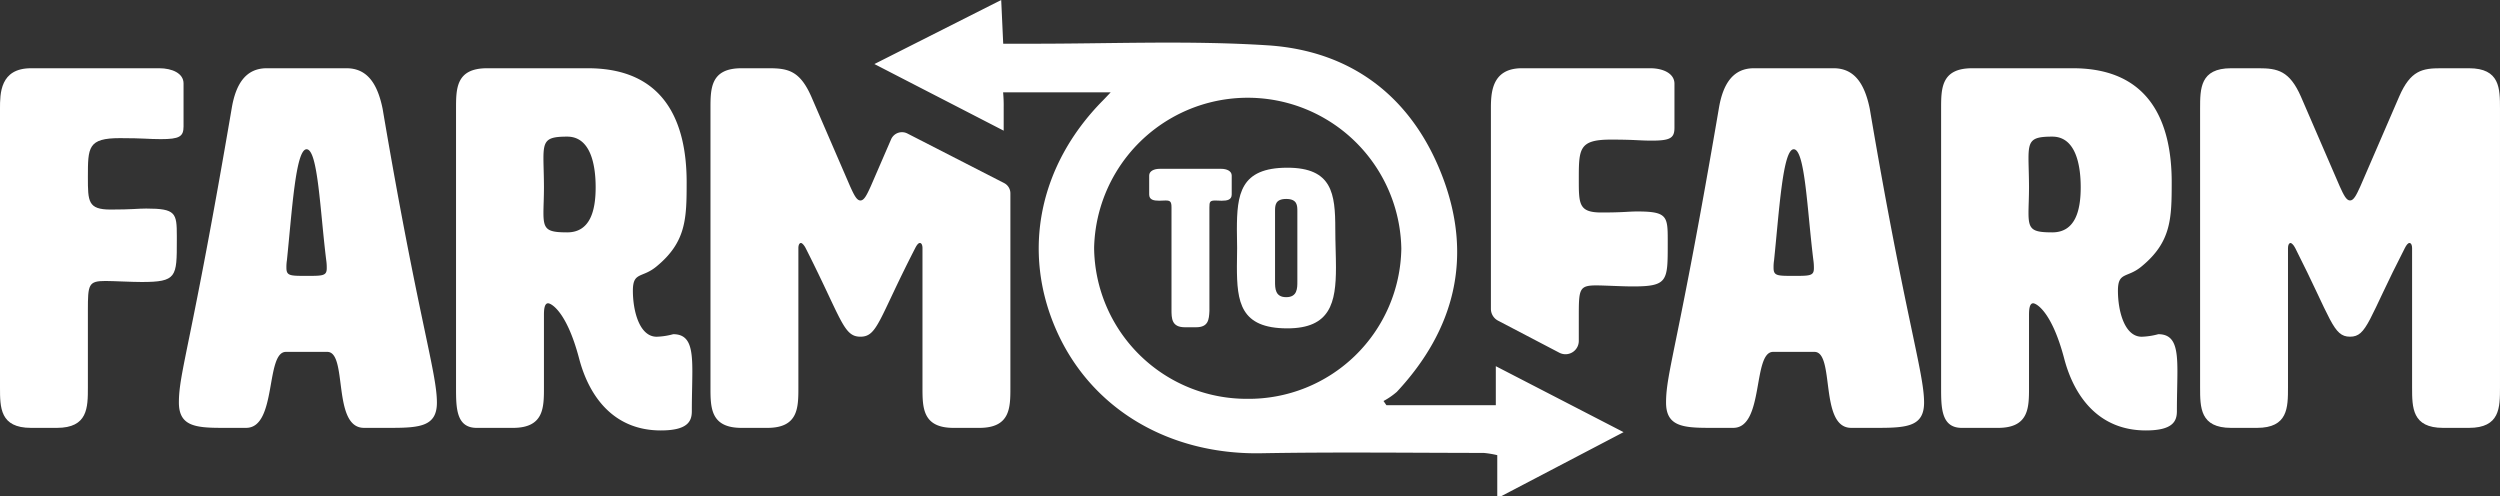
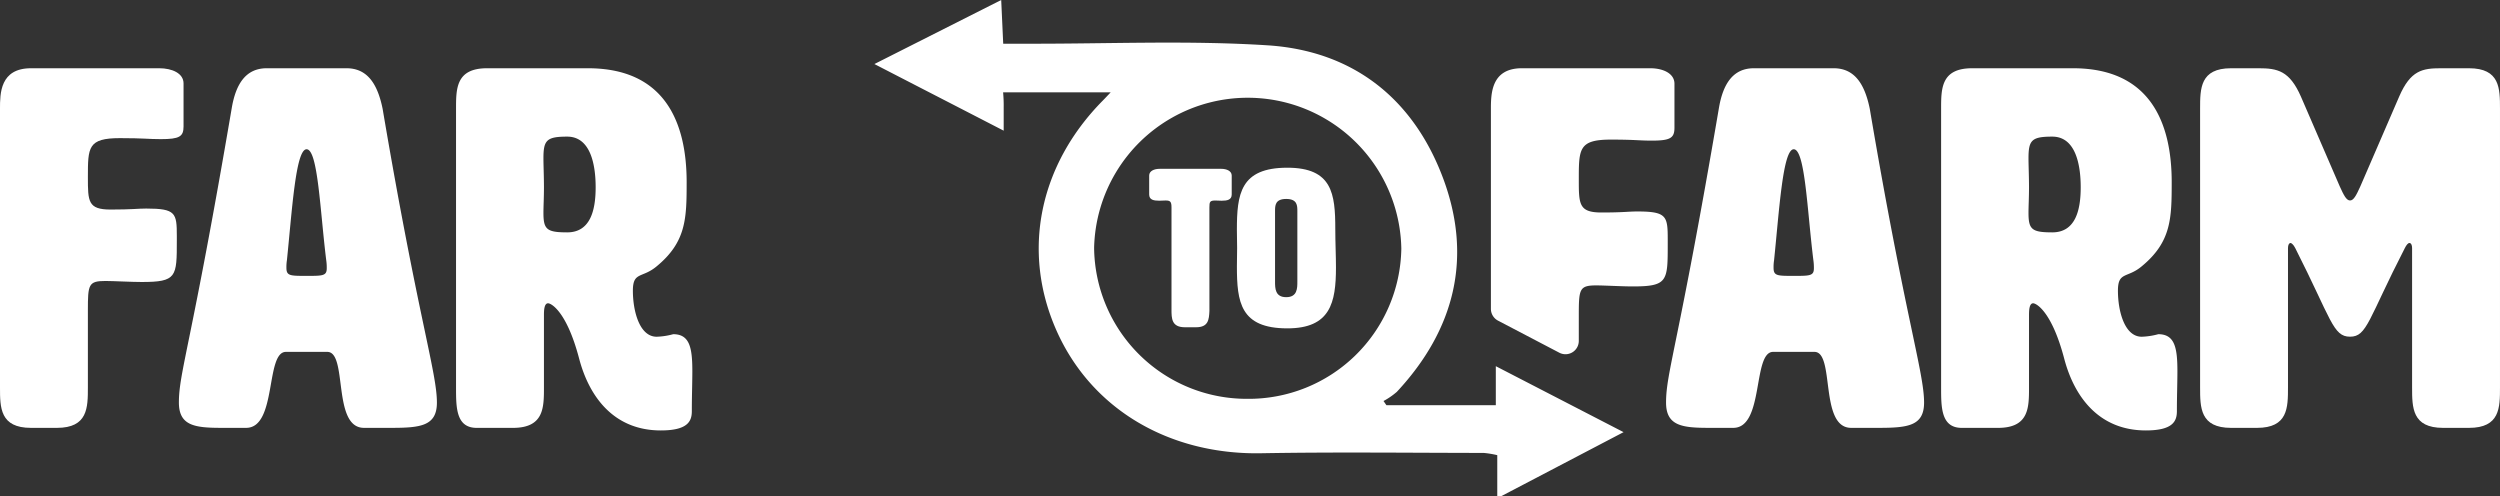
<svg xmlns="http://www.w3.org/2000/svg" height="66.31" viewBox="0 0 334.16 66.31" width="334.16">
  <rect x="0" y="0" width="334.16" height="66.31" fill="#333333" stroke="none" />
  <g fill="#fff">
    <path d="m289.389 60.844c-.06 1.134-.119 2.177-1.789 2.177h-1.491c-1.79 0-1.79-1.193-1.79-2.386v-13.635c0-.746-.149-.924-.776-.924-.208 0-.507.03-.865.03-.746 0-1.342-.119-1.342-.835v-2.532c0-.6.657-.895 1.4-.895h8.232c.746 0 1.4.3 1.4.895v2.535c0 .716-.6.835-1.342.835-.209 0-.477-.03-.835-.03-.746 0-.805.179-.805.924z" transform="translate(-127.732 -19.278)" />
    <path d="m302.6 49.895c0-4.8.448-8.322 6.741-8.322 6 0 6.412 3.46 6.412 8.2 0 1.79.09 3.55.09 5.131 0 4.713-.746 8.143-6.5 8.143-6.293 0-6.741-3.52-6.741-8.292 0-.805.03-1.611.03-2.446s-.032-1.639-.032-2.414zm5.1-2.505v9.4c0 .895 0 2.088 1.491 2.088s1.491-1.193 1.491-2.088v-9.4c0-.746 0-1.641-1.491-1.641s-1.491.894-1.491 1.64z" transform="translate(-137.273 -19.156)" />
    <path d="m19.558 35.3c-1.175 0-1.866.135-4.769.135-3.041 0-3.041-1.083-3.041-4.333 0-3.995 0-5.213 4.285-5.213 3.248 0 3.732.134 5.46.134 2.488 0 3.041-.338 3.041-1.692v-5.753c0-1.354-1.52-2.031-3.248-2.031h-17.139c-4.147 0-4.147 3.385-4.147 5.416v37.237c0 2.708 0 5.416 4.147 5.416h3.453c4.147 0 4.147-2.708 4.147-5.416v-10.292c0-3.452.069-3.926 2.35-3.926 1.037 0 3.455.136 4.838.136 4.7 0 4.7-.677 4.7-5.552v-.609c0-3.048-.135-3.657-4.077-3.657z" transform="translate(0 -7.425)" />
    <path d="m70.608 21.963c-.691-3.385-2.073-5.416-4.837-5.416h-10.644c-2.764 0-4.147 2.031-4.7 5.416-5.39 31.616-7.049 35.2-7.049 39.266 0 3.115 2.142 3.385 5.736 3.385h3.249c4.146 0 2.557-10.155 5.321-10.155h5.529c2.765 0 .622 10.155 4.907 10.155h3.663c3.939 0 6.082-.271 6.082-3.385-.001-4.062-2.558-11.509-7.257-39.266zm-10.159 22.337c-2.212 0-2.7 0-2.7-1.083a5.744 5.744 0 0 1 .069-1.015c.691-6.7 1.175-14.826 2.627-14.826 1.52 0 1.8 8.192 2.626 14.826a6.836 6.836 0 0 1 .069 1.083c.004 1.015-.549 1.015-2.691 1.015z" transform="translate(-19.466 -7.425)" />
    <path d="m139.6 52.095a9.413 9.413 0 0 1 -2.211.339c-2.281 0-3.179-3.385-3.179-6.161 0-2.573 1.244-1.625 3.179-3.25 3.939-3.25 4.008-6.365 4.008-11.24 0-7.99-2.9-15.235-13.2-15.235h-13.478c-4.147 0-4.147 2.708-4.147 5.417v37.235c0 2.709 0 5.417 2.765 5.417h4.838c4.147 0 4.147-2.708 4.147-5.417v-9.611c0-.541 0-1.625.553-1.625.415 0 2.488 1.083 4.147 7.38 1.313 5.01 4.561 9.615 10.919 9.615 3.594 0 4.147-1.219 4.147-2.573 0-2.031.069-3.86.069-5.349-.002-3.114-.348-4.942-2.557-4.942zm-14.167-13.61c-2.764 0-3.179-.406-3.179-2.641 0-.812.069-2.031.069-3.385 0-1.422-.069-2.979-.069-3.86 0-2.438.415-2.912 3.179-2.912 3.11 0 3.8 3.724 3.8 6.771s-.692 6.027-3.802 6.027z" transform="translate(-49.616 -7.425)" />
-     <path d="m194.8 32.321c-.553 1.219-.9 1.9-1.383 1.9s-.829-.677-1.382-1.9l-5.183-11.983c-1.521-3.453-3.11-3.791-5.667-3.791h-3.663c-4.147 0-4.147 2.708-4.147 5.416v37.237c0 2.708 0 5.416 4.147 5.416h3.455c4.147 0 4.147-2.708 4.147-5.416v-18.619c0-.407.138-.677.346-.677.138 0 .415.27.622.677 4.838 9.546 5.045 11.848 7.326 11.848s2.419-2.3 7.326-11.848c.207-.407.415-.677.622-.677s.346.27.346.677v18.619c0 2.708 0 5.416 4.147 5.416h3.456c4.147 0 4.147-2.708 4.147-5.416v-25.943a1.536 1.536 0 0 0 -.843-1.364l-12.922-6.622a1.585 1.585 0 0 0 -2.175.764z" transform="translate(-78.409 -7.425)" />
    <path d="m377.284 49.581c0-3.524.069-4.008 2.349-4.008 1.037 0 3.456.138 4.838.138 4.7 0 4.7-.691 4.7-5.667v-.622c0-3.11-.138-3.731-4.077-3.731-1.175 0-1.867.138-4.769.138-3.041 0-3.041-1.106-3.041-4.423 0-4.078 0-5.321 4.285-5.321 3.248 0 3.732.137 5.46.137 2.488 0 3.041-.345 3.041-1.727v-5.875c0-1.382-1.52-2.073-3.249-2.073h-17.138c-4.147 0-4.147 3.455-4.147 5.529v26.634a1.777 1.777 0 0 0 .953 1.575l8.194 4.287a1.778 1.778 0 0 0 2.6-1.575z" transform="translate(-166.255 -7.425)" />
    <path d="m297.793 48.946v5.215h-14.622l-.389-.559a9.838 9.838 0 0 0 1.783-1.227c7.761-8.33 10.142-17.986 6.165-28.591-3.966-10.576-11.994-17-23.479-17.728-10.606-.674-21.287-.189-31.936-.213-1.079 0-2.159 0-3.366 0-.094-2.039-.174-3.782-.268-5.842l-16.951 8.559c3.617 1.867 7.145 3.683 10.635 5.48l6.5 3.351.147.076v-3.034a19.338 19.338 0 0 0 -.074-2.068v-.021h14.376c-.537.562-.78.824-1.031 1.078-8.551 8.645-10.889 20.167-6.232 30.714 4.65 10.532 15.058 16.665 27.376 16.447 9.914-.175 19.835-.052 29.752-.043a12.427 12.427 0 0 1 1.808.3v5.47h.551l16.331-8.547zm-33.223 4.363a20.394 20.394 0 0 1 -20.47-20.193 20.536 20.536 0 0 1 41.063.121 20.4 20.4 0 0 1 -20.593 20.072z" transform="translate(-97.856)" />
    <path d="m436.143 21.963c-.691-3.385-2.073-5.416-4.838-5.416h-10.642c-2.765 0-4.147 2.031-4.7 5.416-5.391 31.616-7.049 35.2-7.049 39.266 0 3.115 2.143 3.385 5.736 3.385h3.25c4.147 0 2.557-10.155 5.322-10.155h5.529c2.764 0 .622 10.155 4.907 10.155h3.663c3.939 0 6.081-.271 6.081-3.385-.002-4.062-2.559-11.509-7.259-39.266zm-10.159 22.337c-2.212 0-2.7 0-2.7-1.083a5.741 5.741 0 0 1 .069-1.015c.691-6.7 1.175-14.826 2.626-14.826 1.52 0 1.8 8.192 2.626 14.826a6.89 6.89 0 0 1 .069 1.083c.005 1.015-.548 1.015-2.69 1.015z" transform="translate(-186.222 -7.425)" />
    <path d="m505.134 52.095a9.414 9.414 0 0 1 -2.212.339c-2.281 0-3.179-3.385-3.179-6.161 0-2.573 1.244-1.625 3.179-3.25 3.939-3.25 4.008-6.365 4.008-11.24 0-7.99-2.9-15.235-13.2-15.235h-13.475c-4.147 0-4.147 2.708-4.147 5.417v37.235c0 2.709 0 5.417 2.765 5.417h4.837c4.147 0 4.147-2.708 4.147-5.417v-9.611c0-.541 0-1.625.553-1.625.415 0 2.488 1.083 4.147 7.38 1.313 5.01 4.562 9.615 10.919 9.615 3.594 0 4.147-1.219 4.147-2.573 0-2.031.069-3.86.069-5.349-.001-3.114-.347-4.942-2.558-4.942zm-14.167-13.61c-2.765 0-3.179-.406-3.179-2.641 0-.812.069-2.031.069-3.385 0-1.422-.069-2.979-.069-3.86 0-2.438.415-2.912 3.179-2.912 3.11 0 3.8 3.724 3.8 6.771s-.691 6.027-3.8 6.027z" transform="translate(-216.651 -7.425)" />
    <path d="m574.846 16.547h-3.732c-2.488 0-4.078.271-5.6 3.791l-5.183 11.983c-.553 1.219-.9 1.9-1.382 1.9s-.83-.677-1.382-1.9l-5.183-11.983c-1.52-3.453-3.11-3.791-5.667-3.791h-3.663c-4.147 0-4.147 2.708-4.147 5.416v37.237c0 2.708 0 5.416 4.147 5.416h3.455c4.146 0 4.146-2.708 4.146-5.416v-18.619c0-.407.138-.677.346-.677.138 0 .415.27.622.677 4.838 9.546 5.045 11.848 7.326 11.848s2.419-2.3 7.326-11.848c.207-.407.415-.677.622-.677s.346.27.346.677v18.619c0 2.708 0 5.416 4.147 5.416h3.456c4.146 0 4.146-2.708 4.146-5.416v-37.237c0-2.708 0-5.416-4.146-5.416z" transform="translate(-244.833 -7.425)" />
  </g>
</svg>